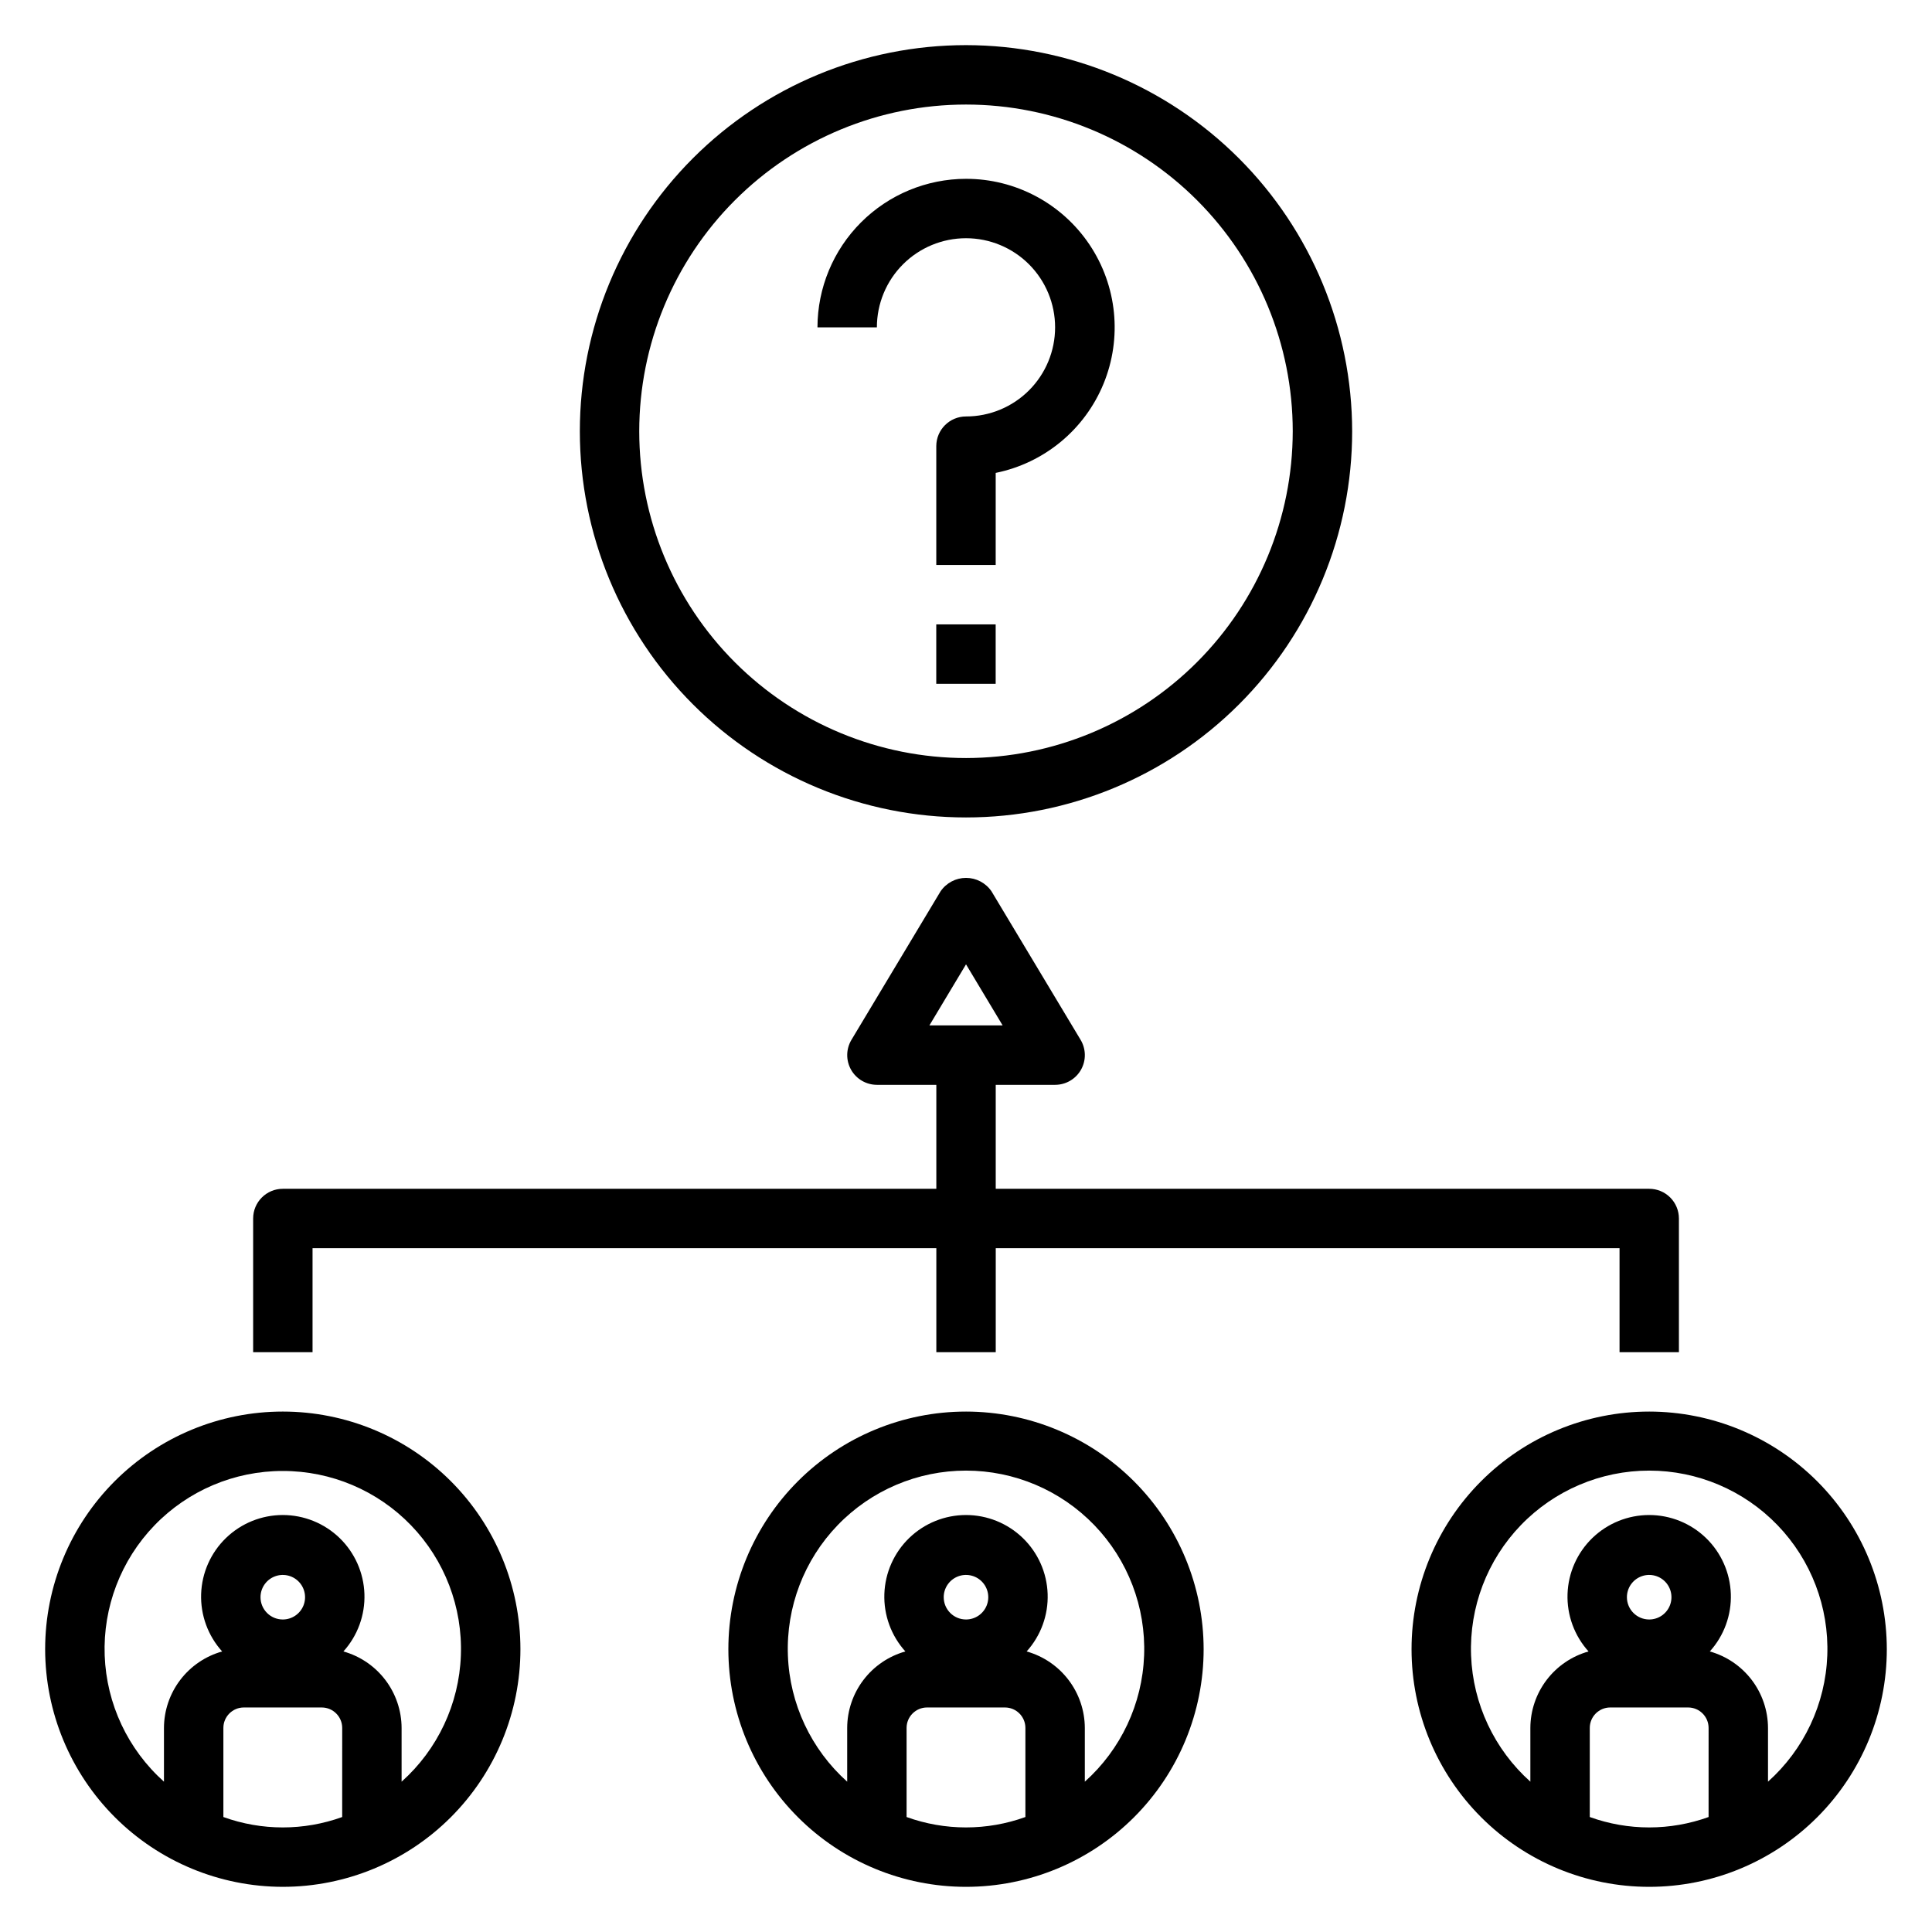
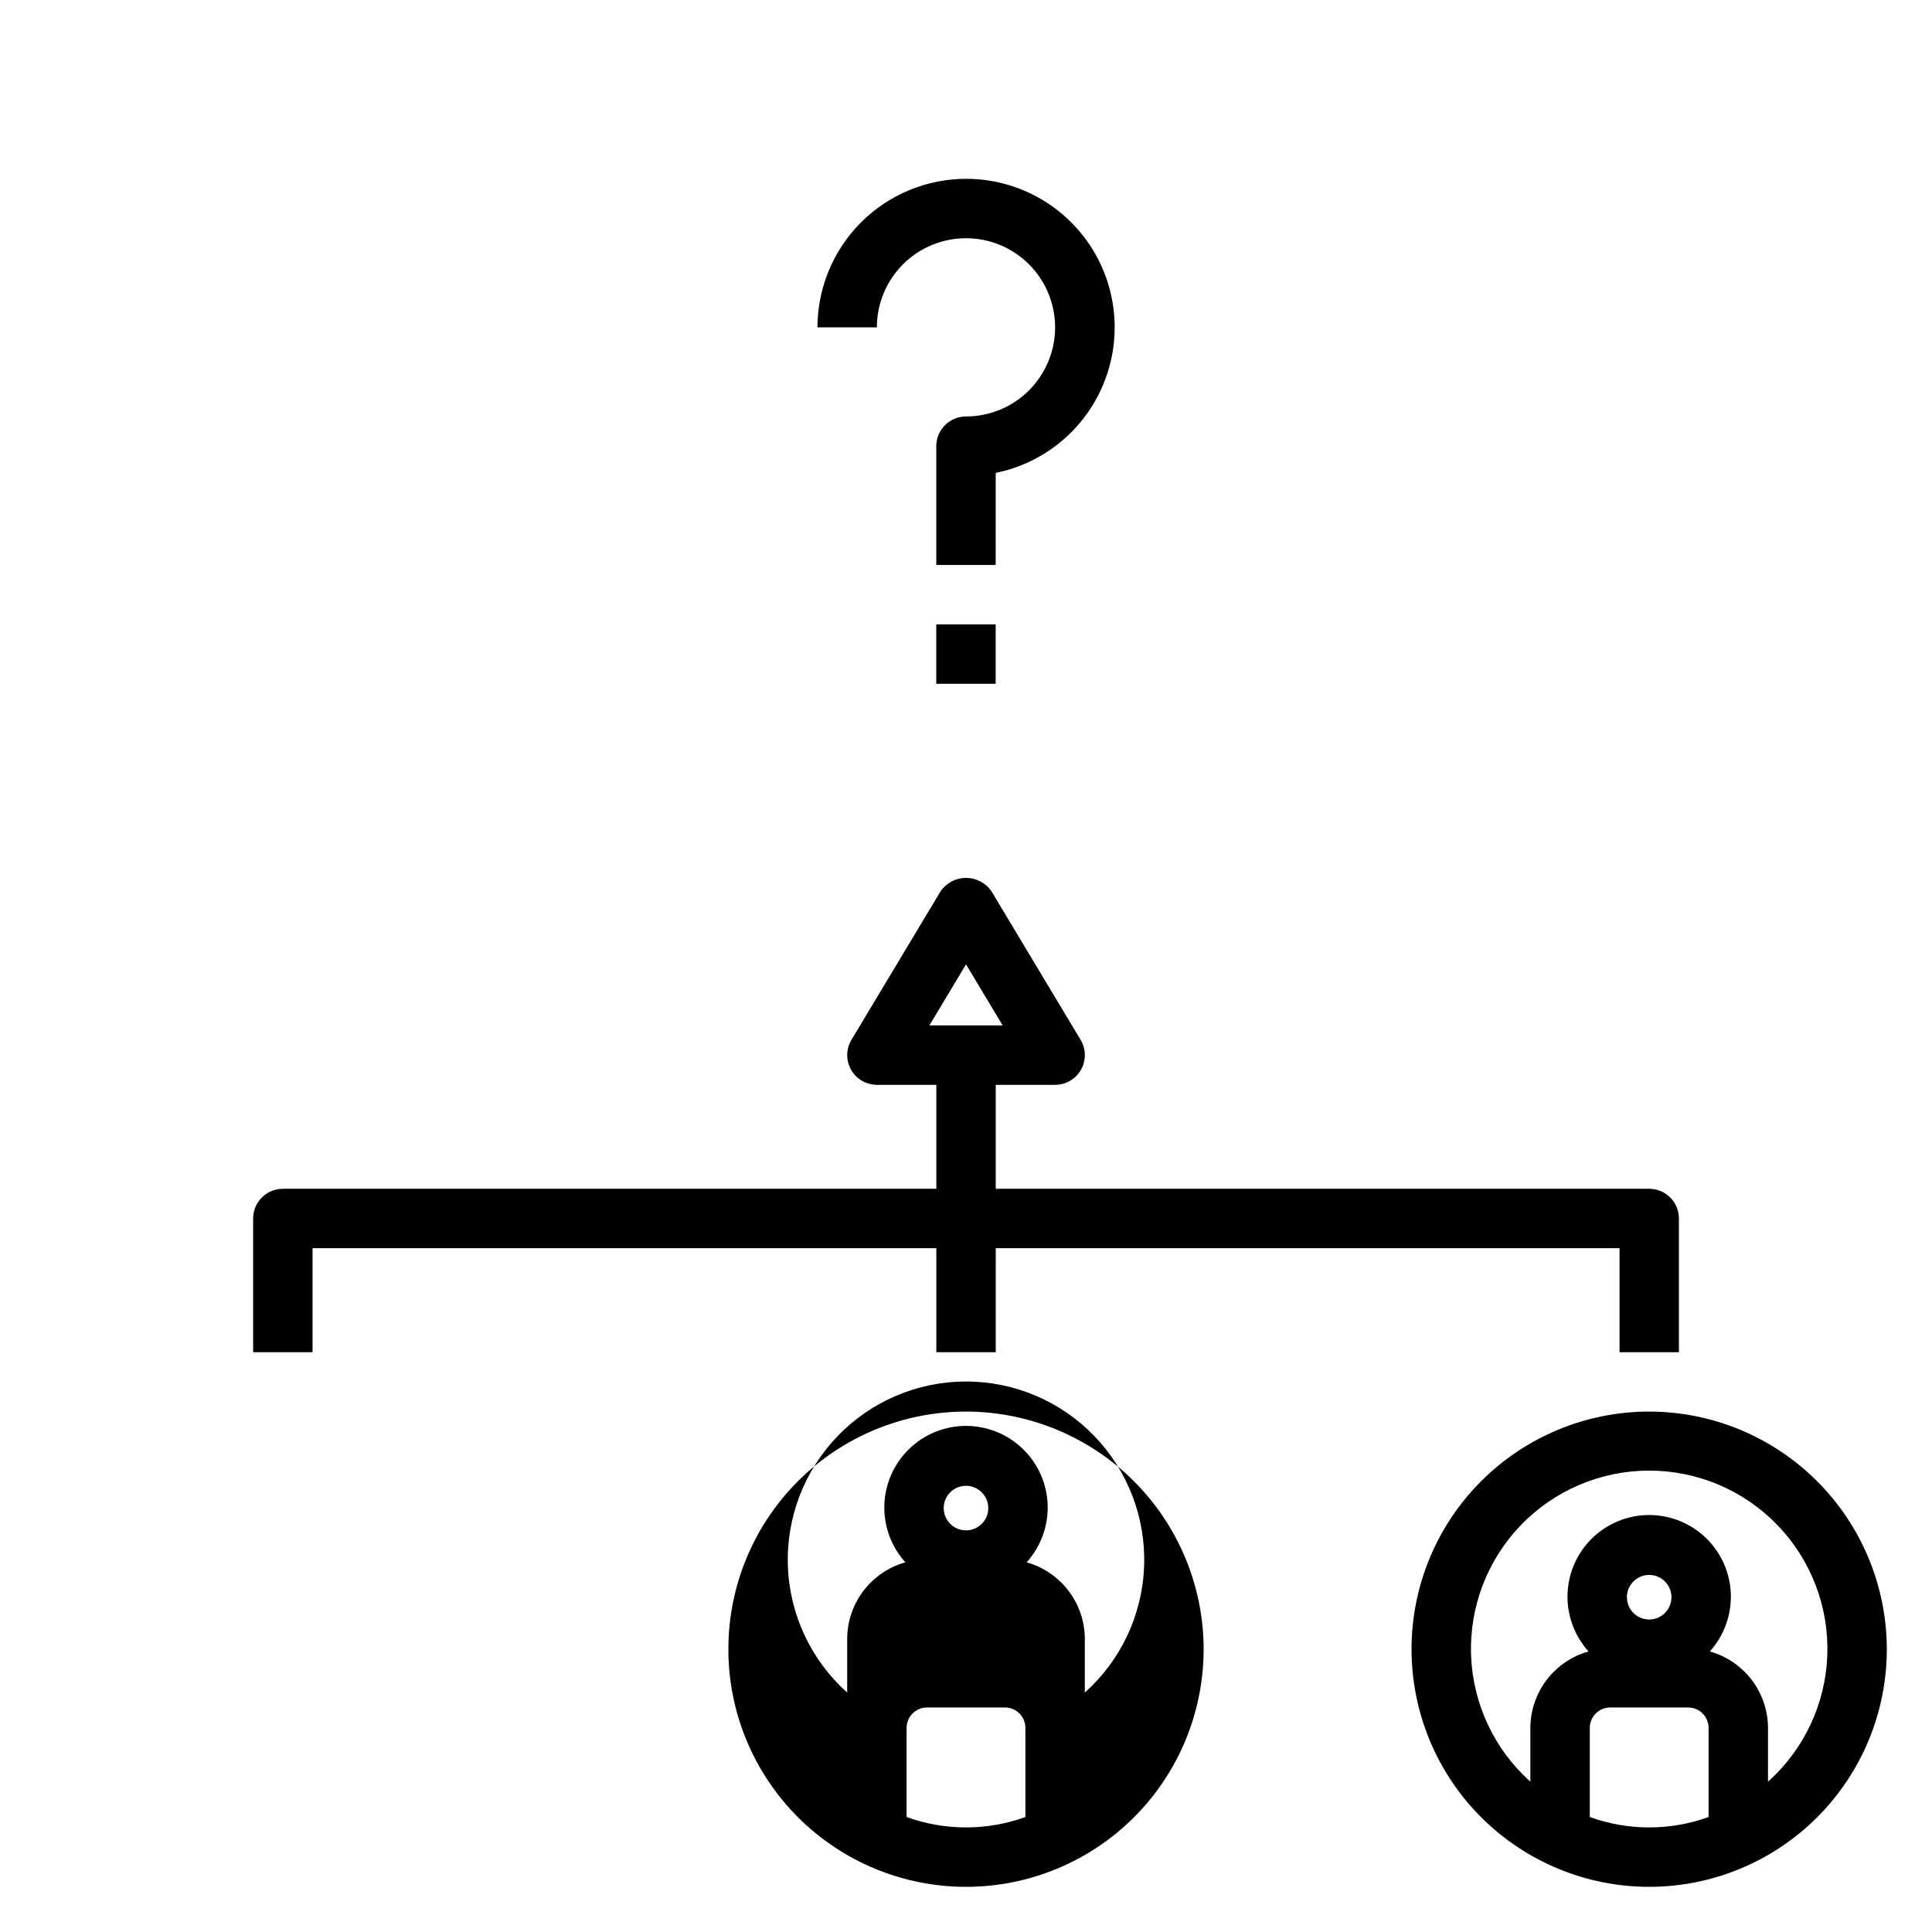
<svg xmlns="http://www.w3.org/2000/svg" fill="#000000" width="800px" height="800px" version="1.1" viewBox="144 144 512 512">
  <g>
-     <path d="m400 155.96c-27.145 0-53.172 10.781-72.363 29.973-19.191 19.195-29.973 45.223-29.973 72.363 0 27.145 10.781 53.172 29.973 72.363 19.191 19.191 45.219 29.973 72.363 29.973 27.141 0 53.168-10.781 72.359-29.973 19.195-19.191 29.977-45.219 29.977-72.363-0.031-27.129-10.824-53.141-30.008-72.328-19.188-19.184-45.199-29.977-72.328-30.008zm0 188.93c-22.969 0-44.992-9.125-61.23-25.363s-25.363-38.262-25.363-61.23c0-22.965 9.125-44.988 25.363-61.23 16.238-16.238 38.262-25.359 61.23-25.359 22.965 0 44.988 9.121 61.227 25.359 16.242 16.242 25.363 38.266 25.363 61.23-0.027 22.957-9.156 44.969-25.391 61.203-16.234 16.23-38.242 25.363-61.199 25.391z" />
    <path d="m588.93 502.34v-35.426c0-2.086-0.828-4.09-2.305-5.566-1.477-1.477-3.477-2.305-5.566-2.305h-173.18v-27.551h15.742c2.84-0.004 5.453-1.527 6.852-3.996 1.398-2.473 1.355-5.5-0.105-7.934l-23.617-39.359h0.004c-1.527-2.223-4.051-3.555-6.746-3.555-2.699 0-5.223 1.332-6.746 3.555l-23.617 39.359c-1.461 2.434-1.5 5.461-0.105 7.934 1.398 2.469 4.016 3.992 6.852 3.996h15.742v27.551h-173.18c-4.348 0-7.871 3.523-7.871 7.871v35.426h15.742v-27.555h165.31v27.555h15.742l0.004-27.555h165.31v27.555zm-198.63-86.594 9.707-16.184 9.703 16.184z" />
-     <path d="m218.94 644.03c16.703 0 32.723-6.637 44.531-18.445 11.809-11.809 18.445-27.828 18.445-44.531 0-16.703-6.637-32.719-18.445-44.531-11.809-11.809-27.828-18.445-44.531-18.445s-32.719 6.637-44.531 18.445c-11.809 11.812-18.445 27.828-18.445 44.531 0.02 16.695 6.66 32.703 18.469 44.512 11.805 11.805 27.812 18.445 44.508 18.465zm15.742-18.5h0.004c-10.176 3.676-21.316 3.676-31.488 0v-23.617c0.004-2.984 2.422-5.406 5.406-5.414h20.664c2.988 0.004 5.414 2.426 5.418 5.414zm-21.648-58.254h0.004c0-2.387 1.438-4.539 3.644-5.453 2.207-0.914 4.746-0.41 6.434 1.281 1.688 1.688 2.191 4.227 1.281 6.434-0.914 2.207-3.07 3.644-5.457 3.644-3.258-0.004-5.898-2.644-5.902-5.906zm5.906-33.453c12.824-0.016 25.102 5.188 34.004 14.418 8.902 9.227 13.668 21.68 13.191 34.496-0.473 12.812-6.144 24.883-15.707 33.426v-14.242c-0.016-4.594-1.531-9.059-4.312-12.719-2.781-3.656-6.684-6.309-11.109-7.551 3.762-4.164 5.762-9.633 5.57-15.242s-2.555-10.93-6.59-14.832c-4.039-3.898-9.434-6.082-15.047-6.082-5.613 0-11.008 2.184-15.043 6.082-4.039 3.902-6.402 9.223-6.594 14.832-0.188 5.609 1.809 11.078 5.57 15.242-4.426 1.242-8.324 3.894-11.109 7.551-2.781 3.66-4.297 8.125-4.312 12.719v14.242c-9.562-8.543-15.23-20.613-15.707-33.426-0.473-12.816 4.289-25.27 13.191-34.496 8.906-9.23 21.18-14.434 34.004-14.418z" />
-     <path d="m400 518.08c-16.703 0-32.723 6.637-44.531 18.445-11.812 11.812-18.445 27.828-18.445 44.531 0 16.703 6.633 32.723 18.445 44.531 11.809 11.809 27.828 18.445 44.531 18.445 16.699 0 32.719-6.637 44.531-18.445 11.809-11.809 18.445-27.828 18.445-44.531-0.02-16.695-6.66-32.703-18.469-44.512-11.805-11.805-27.812-18.445-44.508-18.465zm15.742 107.45c-10.176 3.676-21.312 3.676-31.488 0v-23.617c0.004-2.984 2.422-5.406 5.41-5.414h20.664c2.988 0.004 5.41 2.426 5.414 5.414zm-21.648-58.254c0-2.387 1.438-4.539 3.644-5.453 2.207-0.914 4.746-0.41 6.434 1.281 1.691 1.688 2.195 4.227 1.281 6.434-0.914 2.207-3.066 3.644-5.453 3.644-3.262-0.004-5.902-2.644-5.906-5.906zm37.395 48.887v-14.242c-0.016-4.594-1.531-9.059-4.316-12.719-2.781-3.656-6.68-6.309-11.105-7.551 3.762-4.164 5.758-9.633 5.566-15.242-0.188-5.609-2.551-10.93-6.59-14.832-4.035-3.898-9.43-6.082-15.043-6.082-5.617 0-11.012 2.184-15.047 6.082-4.035 3.902-6.398 9.223-6.59 14.832-0.191 5.609 1.805 11.078 5.57 15.242-4.426 1.242-8.328 3.894-11.109 7.551-2.785 3.66-4.297 8.125-4.312 12.719v14.242c-9.566-8.555-15.238-20.629-15.711-33.453-0.477-12.82 4.281-25.285 13.188-34.523 8.902-9.238 21.18-14.461 34.012-14.461 12.828 0 25.109 5.223 34.012 14.461 8.902 9.238 13.664 21.703 13.188 34.523-0.477 12.824-6.148 24.898-15.711 33.453z" />
+     <path d="m400 518.08c-16.703 0-32.723 6.637-44.531 18.445-11.812 11.812-18.445 27.828-18.445 44.531 0 16.703 6.633 32.723 18.445 44.531 11.809 11.809 27.828 18.445 44.531 18.445 16.699 0 32.719-6.637 44.531-18.445 11.809-11.809 18.445-27.828 18.445-44.531-0.02-16.695-6.66-32.703-18.469-44.512-11.805-11.805-27.812-18.445-44.508-18.465zm15.742 107.45c-10.176 3.676-21.312 3.676-31.488 0v-23.617c0.004-2.984 2.422-5.406 5.41-5.414h20.664c2.988 0.004 5.41 2.426 5.414 5.414m-21.648-58.254c0-2.387 1.438-4.539 3.644-5.453 2.207-0.914 4.746-0.41 6.434 1.281 1.691 1.688 2.195 4.227 1.281 6.434-0.914 2.207-3.066 3.644-5.453 3.644-3.262-0.004-5.902-2.644-5.906-5.906zm37.395 48.887v-14.242c-0.016-4.594-1.531-9.059-4.316-12.719-2.781-3.656-6.68-6.309-11.105-7.551 3.762-4.164 5.758-9.633 5.566-15.242-0.188-5.609-2.551-10.93-6.59-14.832-4.035-3.898-9.43-6.082-15.043-6.082-5.617 0-11.012 2.184-15.047 6.082-4.035 3.902-6.398 9.223-6.59 14.832-0.191 5.609 1.805 11.078 5.57 15.242-4.426 1.242-8.328 3.894-11.109 7.551-2.785 3.66-4.297 8.125-4.312 12.719v14.242c-9.566-8.555-15.238-20.629-15.711-33.453-0.477-12.82 4.281-25.285 13.188-34.523 8.902-9.238 21.18-14.461 34.012-14.461 12.828 0 25.109 5.223 34.012 14.461 8.902 9.238 13.664 21.703 13.188 34.523-0.477 12.824-6.148 24.898-15.711 33.453z" />
    <path d="m581.05 518.08c-16.703 0-32.719 6.637-44.531 18.445-11.809 11.812-18.445 27.828-18.445 44.531 0 16.703 6.637 32.723 18.445 44.531 11.812 11.809 27.828 18.445 44.531 18.445 16.703 0 32.723-6.637 44.531-18.445 11.809-11.809 18.445-27.828 18.445-44.531-0.02-16.695-6.66-32.703-18.465-44.512-11.809-11.805-27.816-18.445-44.512-18.465zm15.742 107.45h0.004c-10.176 3.676-21.316 3.676-31.488 0v-23.617c0.004-2.984 2.422-5.406 5.406-5.414h20.664c2.988 0.004 5.41 2.426 5.418 5.414zm-21.648-58.254h0.004c0-2.387 1.438-4.539 3.644-5.453 2.203-0.914 4.746-0.41 6.434 1.281 1.688 1.688 2.191 4.227 1.277 6.434-0.91 2.207-3.066 3.644-5.453 3.644-3.258-0.004-5.898-2.644-5.902-5.906zm37.395 48.887v-14.242c-0.016-4.594-1.531-9.059-4.312-12.719-2.785-3.656-6.684-6.309-11.109-7.551 3.762-4.164 5.762-9.633 5.57-15.242s-2.555-10.93-6.59-14.832c-4.039-3.898-9.434-6.082-15.047-6.082-5.613 0-11.008 2.184-15.047 6.082-4.035 3.902-6.398 9.223-6.59 14.832-0.188 5.609 1.809 11.078 5.57 15.242-4.426 1.242-8.324 3.894-11.109 7.551-2.781 3.66-4.297 8.125-4.312 12.719v14.242c-9.562-8.555-15.234-20.629-15.711-33.453-0.477-12.82 4.285-25.285 13.188-34.523 8.902-9.238 21.18-14.461 34.012-14.461 12.832 0 25.109 5.223 34.012 14.461s13.664 21.703 13.188 34.523c-0.477 12.824-6.148 24.898-15.711 33.453z" />
    <path d="m400 191.39c-10.438 0.012-20.441 4.164-27.82 11.543-7.379 7.379-11.527 17.383-11.543 27.816h15.746c0-6.262 2.488-12.27 6.918-16.699 4.426-4.43 10.434-6.918 16.699-6.918 6.262 0 12.27 2.488 16.699 6.918 4.426 4.43 6.914 10.438 6.914 16.699s-2.488 12.27-6.914 16.699c-4.43 4.43-10.438 6.918-16.699 6.918-4.348 0-7.875 3.523-7.875 7.871v31.488h15.742l0.004-24.402c12.867-2.613 23.586-11.473 28.574-23.621 4.992-12.148 3.594-25.98-3.723-36.887-7.32-10.902-19.594-17.441-32.723-17.426z" />
    <path d="m392.12 309.47h15.742v15.742h-15.742z" />
  </g>
</svg>